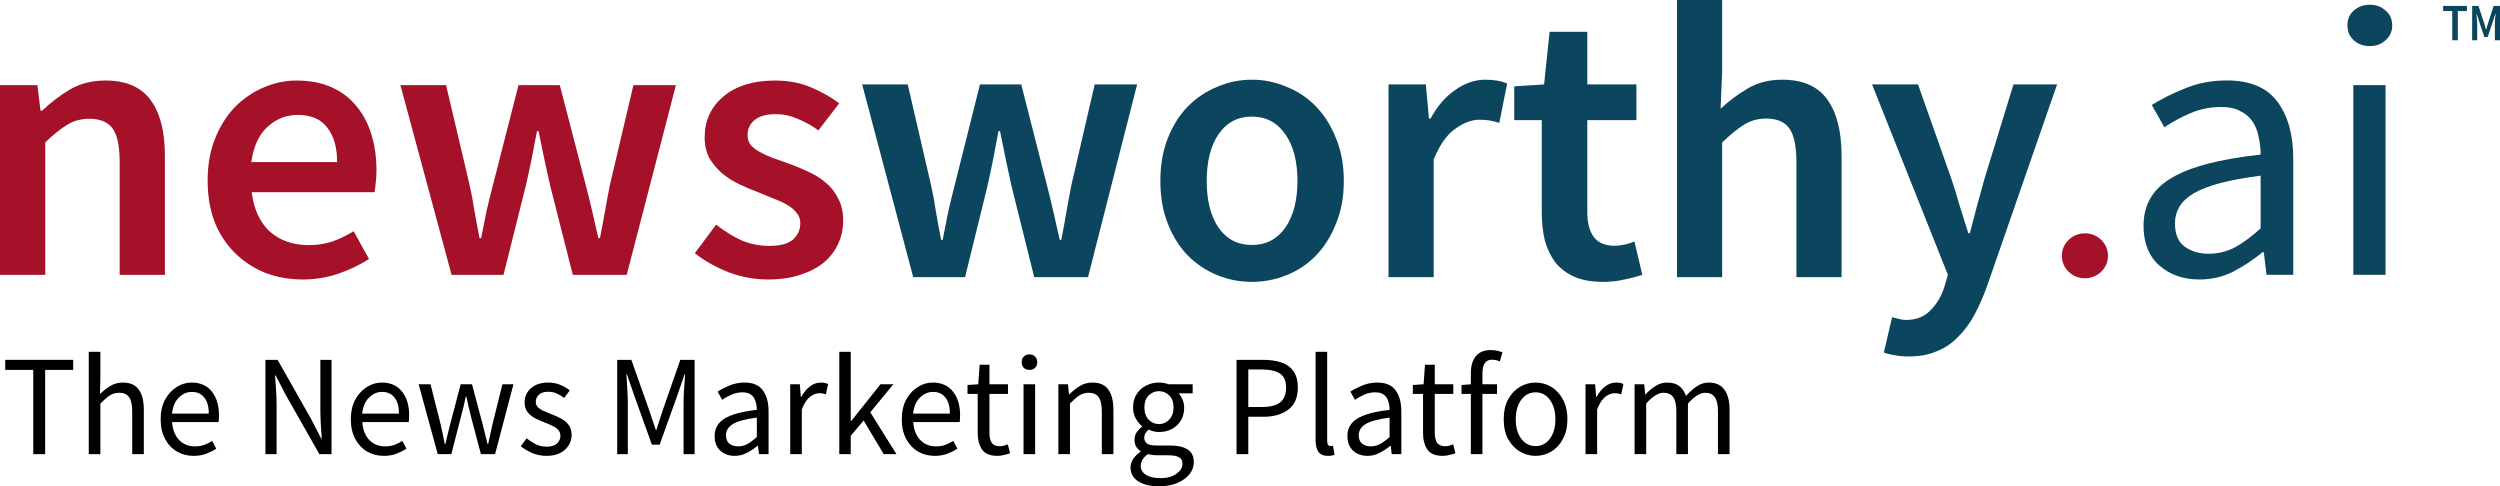
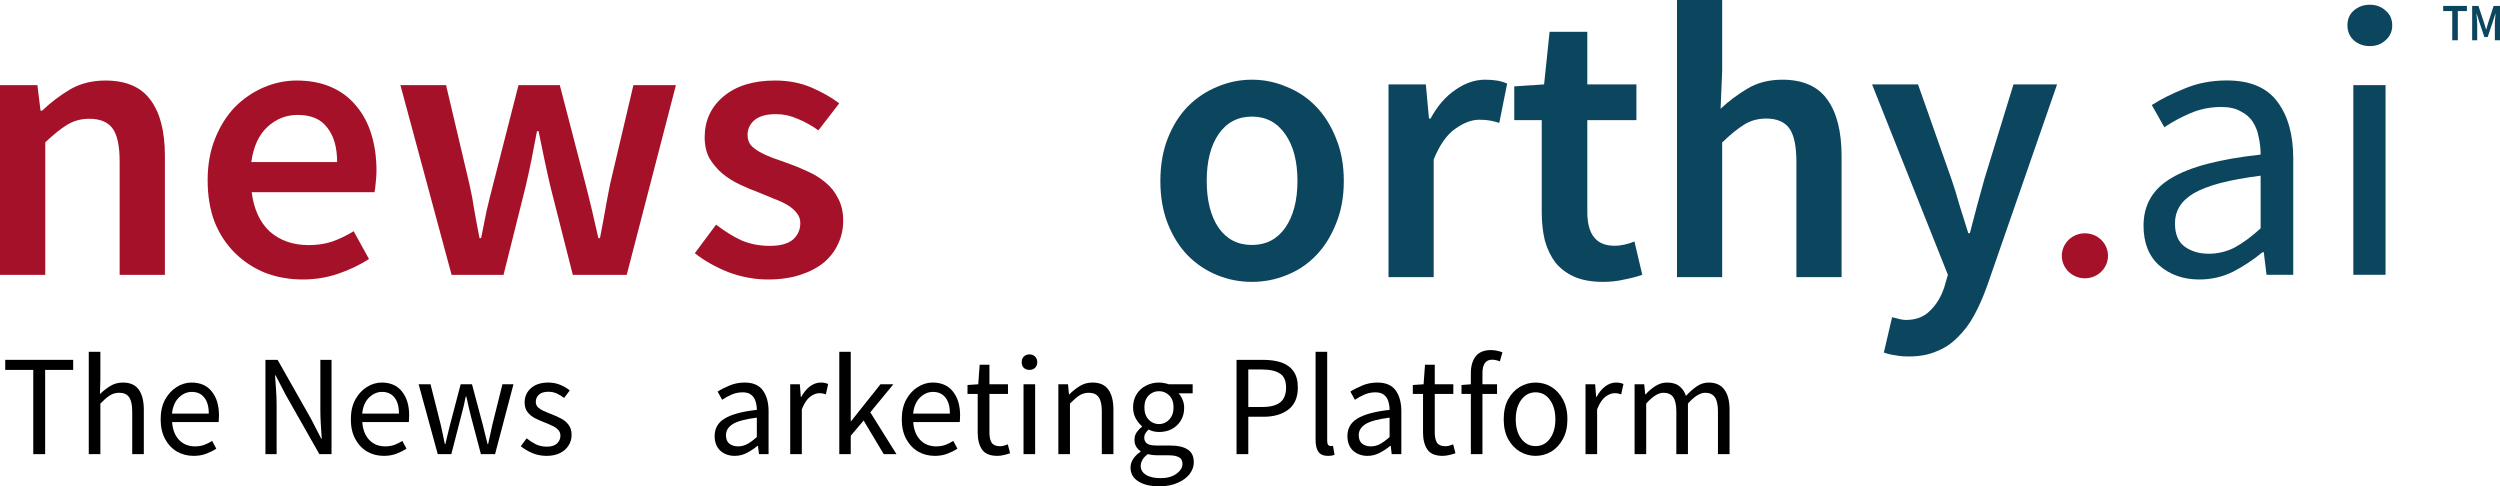
<svg xmlns="http://www.w3.org/2000/svg" width="699" height="136" viewBox="0 0 699 136" fill="none">
  <path d="M0 76.848V23.812H10.454L11.334 30.942H11.774C14.195 28.637 16.8 26.657 19.587 25.001C22.448 23.344 25.75 22.516 29.491 22.516C35.287 22.516 39.505 24.352 42.146 28.025C44.787 31.626 46.108 36.81 46.108 43.579V76.848H33.453V45.2C33.453 40.807 32.792 37.711 31.472 35.91C30.151 34.11 27.987 33.21 24.98 33.21C22.632 33.21 20.541 33.786 18.707 34.938C16.946 36.018 14.929 37.639 12.655 39.799V76.848H0Z" fill="#A6112A" />
  <path d="M84.685 78.145C80.944 78.145 77.459 77.532 74.231 76.308C71.003 75.012 68.179 73.176 65.758 70.799C63.337 68.423 61.429 65.543 60.035 62.158C58.715 58.702 58.055 54.777 58.055 50.384C58.055 46.064 58.752 42.175 60.146 38.719C61.539 35.262 63.373 32.346 65.648 29.969C67.995 27.593 70.673 25.757 73.681 24.46C76.689 23.164 79.77 22.516 82.924 22.516C86.592 22.516 89.82 23.128 92.608 24.352C95.396 25.577 97.707 27.305 99.54 29.537C101.448 31.77 102.878 34.434 103.832 37.531C104.786 40.627 105.263 44.011 105.263 47.684C105.263 48.908 105.189 50.06 105.043 51.141C104.969 52.221 104.859 53.085 104.712 53.733H70.379C70.966 58.486 72.654 62.158 75.441 64.751C78.302 67.271 81.934 68.531 86.335 68.531C88.683 68.531 90.847 68.207 92.828 67.559C94.882 66.839 96.9 65.867 98.88 64.643L103.172 72.42C100.604 74.076 97.743 75.444 94.589 76.524C91.434 77.605 88.133 78.145 84.685 78.145ZM70.269 45.308H94.258C94.258 41.203 93.341 37.999 91.507 35.694C89.747 33.318 86.996 32.13 83.254 32.13C80.026 32.13 77.202 33.246 74.781 35.478C72.36 37.711 70.856 40.987 70.269 45.308Z" fill="#A6112A" />
  <path d="M126.263 76.848L111.957 23.812H124.722L131.215 51.357C131.801 53.877 132.278 56.397 132.645 58.918C133.085 61.438 133.562 63.995 134.076 66.587H134.516C135.029 63.995 135.543 61.438 136.056 58.918C136.643 56.397 137.267 53.877 137.927 51.357L144.97 23.812H156.524L163.677 51.357C164.337 53.877 164.961 56.397 165.548 58.918C166.134 61.438 166.721 63.995 167.308 66.587H167.748C168.262 63.995 168.739 61.438 169.179 58.918C169.619 56.397 170.096 53.877 170.609 51.357L177.102 23.812H188.986L175.231 76.848H160.155L153.883 52.113C153.296 49.592 152.746 47.108 152.232 44.66C151.719 42.139 151.169 39.475 150.582 36.666H150.142C149.628 39.475 149.115 42.139 148.601 44.66C148.088 47.18 147.537 49.7 146.95 52.221L140.788 76.848H126.263Z" fill="#A6112A" />
  <path d="M214.741 78.145C211 78.145 207.295 77.46 203.627 76.092C200.032 74.652 196.915 72.888 194.274 70.799L200.216 62.806C202.637 64.679 205.021 66.155 207.369 67.235C209.789 68.243 212.394 68.747 215.182 68.747C218.116 68.747 220.28 68.171 221.674 67.019C223.068 65.795 223.765 64.246 223.765 62.374C223.765 61.294 223.435 60.358 222.774 59.566C222.114 58.702 221.234 57.946 220.133 57.297C219.033 56.649 217.786 56.073 216.392 55.569C214.998 54.993 213.604 54.417 212.21 53.841C210.45 53.193 208.652 52.437 206.818 51.573C204.984 50.709 203.334 49.664 201.866 48.44C200.473 47.216 199.299 45.812 198.345 44.227C197.465 42.571 197.025 40.627 197.025 38.395C197.025 33.714 198.785 29.897 202.307 26.945C205.828 23.992 210.633 22.516 216.722 22.516C220.464 22.516 223.838 23.164 226.846 24.46C229.854 25.757 232.458 27.233 234.659 28.889L228.827 36.45C226.919 35.082 224.975 34.002 222.995 33.21C221.087 32.346 219.07 31.914 216.942 31.914C214.228 31.914 212.21 32.49 210.89 33.642C209.643 34.722 209.019 36.09 209.019 37.746C209.019 38.827 209.313 39.763 209.9 40.555C210.56 41.275 211.403 41.923 212.43 42.499C213.458 43.075 214.631 43.615 215.952 44.12C217.346 44.624 218.776 45.128 220.243 45.632C222.077 46.28 223.912 47.036 225.746 47.9C227.58 48.692 229.23 49.7 230.697 50.925C232.238 52.149 233.448 53.661 234.329 55.461C235.283 57.19 235.759 59.278 235.759 61.726C235.759 64.031 235.283 66.191 234.329 68.207C233.448 70.151 232.128 71.88 230.367 73.392C228.607 74.832 226.406 75.984 223.765 76.848C221.124 77.713 218.116 78.145 214.741 78.145Z" fill="#A6112A" />
  <path d="M614.933 78.145C610.465 78.145 606.73 76.835 603.727 74.216C600.797 71.597 599.332 67.887 599.332 63.086C599.332 57.266 601.932 52.829 607.133 49.773C612.333 46.645 620.646 44.463 632.073 43.226C632.073 41.553 631.889 39.916 631.523 38.316C631.23 36.716 630.681 35.297 629.875 34.06C629.069 32.824 627.934 31.842 626.469 31.114C625.078 30.314 623.283 29.914 621.086 29.914C618.009 29.914 615.116 30.496 612.406 31.66C609.696 32.824 607.279 34.133 605.155 35.588L601.639 29.368C604.13 27.768 607.169 26.24 610.758 24.785C614.347 23.258 618.302 22.494 622.624 22.494C629.143 22.494 633.867 24.494 636.797 28.495C639.727 32.423 641.192 37.698 641.192 44.318V76.835H633.721L632.951 70.506H632.622C630.058 72.616 627.312 74.434 624.382 75.962C621.452 77.417 618.302 78.145 614.933 78.145ZM617.57 70.943C620.134 70.943 622.551 70.361 624.821 69.197C627.092 67.96 629.509 66.178 632.073 63.85V49.119C627.605 49.701 623.832 50.392 620.756 51.192C617.753 51.992 615.299 52.938 613.395 54.029C611.564 55.12 610.209 56.393 609.33 57.848C608.524 59.231 608.121 60.758 608.121 62.431C608.121 65.487 609.037 67.669 610.868 68.979C612.699 70.288 614.933 70.943 617.57 70.943Z" fill="#0C465E" />
  <path d="M657.991 76.835V23.803H667V76.835H657.991ZM662.605 12.891C660.847 12.891 659.346 12.345 658.101 11.254C656.929 10.163 656.343 8.781 656.343 7.108C656.343 5.362 656.929 3.98 658.101 2.961C659.346 1.87 660.847 1.324 662.605 1.324C664.363 1.324 665.828 1.87 667 2.961C668.245 3.98 668.868 5.362 668.868 7.108C668.868 8.781 668.245 10.163 667 11.254C665.828 12.345 664.363 12.891 662.605 12.891Z" fill="#0C465E" />
  <path d="M685.648 11.258V3.095H683.106V1.656H689.749V3.095H687.208V11.258H685.648Z" fill="#0C465E" />
  <path d="M691.214 11.258V1.656H692.975L694.535 6.354C694.634 6.658 694.728 6.971 694.818 7.294C694.907 7.607 695.001 7.92 695.1 8.234H695.154C695.252 7.92 695.342 7.607 695.423 7.294C695.512 6.971 695.607 6.658 695.705 6.354L697.225 1.656H699V11.258H697.561V6.868C697.561 6.643 697.565 6.398 697.574 6.134C697.592 5.87 697.61 5.605 697.628 5.341C697.646 5.067 697.669 4.803 697.695 4.548C697.722 4.284 697.745 4.039 697.763 3.814H697.709L696.996 6.046L695.557 10.363H694.629L693.177 6.046L692.478 3.814H692.424C692.442 4.039 692.46 4.284 692.478 4.548C692.505 4.803 692.527 5.067 692.545 5.341C692.572 5.605 692.59 5.87 692.599 6.134C692.617 6.398 692.626 6.643 692.626 6.868V11.258H691.214Z" fill="#0C465E" />
-   <path d="M255.335 77.495L241.057 23.6H253.798L260.278 51.59C260.863 54.151 261.339 56.712 261.705 59.274C262.145 61.835 262.621 64.433 263.133 67.067H263.572C264.085 64.433 264.598 61.835 265.11 59.274C265.696 56.712 266.318 54.151 266.977 51.59L274.006 23.6H285.538L292.677 51.59C293.336 54.151 293.959 56.712 294.544 59.274C295.13 61.835 295.716 64.433 296.302 67.067H296.741C297.254 64.433 297.729 61.835 298.169 59.274C298.608 56.712 299.084 54.151 299.597 51.59L306.077 23.6H317.938L304.209 77.495H289.163L282.902 52.358C282.317 49.797 281.768 47.273 281.255 44.785C280.743 42.223 280.193 39.516 279.608 36.662H279.168C278.656 39.516 278.143 42.223 277.631 44.785C277.118 47.346 276.569 49.907 275.983 52.468L269.833 77.495H255.335Z" fill="#0C465E" />
  <path d="M350.029 78.812C346.661 78.812 343.439 78.19 340.364 76.946C337.289 75.702 334.543 73.873 332.127 71.458C329.784 69.043 327.917 66.079 326.525 62.567C325.134 59.054 324.439 55.066 324.439 50.602C324.439 46.138 325.134 42.15 326.525 38.638C327.917 35.125 329.784 32.161 332.127 29.747C334.543 27.332 337.289 25.502 340.364 24.258C343.439 22.941 346.661 22.282 350.029 22.282C353.397 22.282 356.619 22.941 359.694 24.258C362.842 25.502 365.588 27.332 367.931 29.747C370.274 32.161 372.141 35.125 373.533 38.638C374.997 42.15 375.729 46.138 375.729 50.602C375.729 55.066 374.997 59.054 373.533 62.567C372.141 66.079 370.274 69.043 367.931 71.458C365.588 73.873 362.842 75.702 359.694 76.946C356.619 78.19 353.397 78.812 350.029 78.812ZM350.029 68.494C353.983 68.494 357.095 66.884 359.365 63.664C361.634 60.371 362.769 56.017 362.769 50.602C362.769 45.114 361.634 40.76 359.365 37.54C357.095 34.247 353.983 32.6 350.029 32.6C346.075 32.6 342.963 34.247 340.693 37.54C338.497 40.76 337.399 45.114 337.399 50.602C337.399 56.017 338.497 60.371 340.693 63.664C342.963 66.884 346.075 68.494 350.029 68.494Z" fill="#0C465E" />
  <path d="M388.231 77.495V23.6H398.665L399.543 33.149H399.983C401.886 29.637 404.193 26.966 406.902 25.136C409.611 23.234 412.393 22.282 415.249 22.282C417.812 22.282 419.862 22.648 421.399 23.38L419.203 34.357C418.251 34.064 417.372 33.844 416.567 33.698C415.762 33.552 414.773 33.479 413.602 33.479C411.478 33.479 409.245 34.32 406.902 36.003C404.559 37.613 402.545 40.467 400.861 44.565V77.495H388.231Z" fill="#0C465E" />
  <path d="M448.203 78.812C445.055 78.812 442.382 78.336 440.185 77.385C438.062 76.434 436.305 75.117 434.914 73.433C433.596 71.677 432.607 69.628 431.948 67.287C431.362 64.872 431.07 62.201 431.07 59.274V33.588H423.382V24.148L431.729 23.6L433.266 8.891H443.81V23.6H457.539V33.588H443.81V59.274C443.81 65.567 446.336 68.713 451.388 68.713C452.34 68.713 453.292 68.604 454.244 68.384C455.269 68.165 456.184 67.872 456.989 67.506L459.186 76.836C457.722 77.348 456.038 77.787 454.134 78.153C452.303 78.592 450.326 78.812 448.203 78.812Z" fill="#0C465E" />
  <path d="M468.887 77.495V0H481.517V19.977L481.078 30.405C483.348 28.283 485.837 26.417 488.547 24.807C491.329 23.124 494.587 22.282 498.321 22.282C504.106 22.282 508.316 24.148 510.952 27.881C513.588 31.539 514.906 36.808 514.906 43.687V77.495H502.275V45.333C502.275 40.87 501.616 37.723 500.298 35.894C498.98 34.064 496.82 33.149 493.818 33.149C491.475 33.149 489.389 33.735 487.558 34.906C485.801 36.003 483.787 37.65 481.517 39.845V77.495H468.887Z" fill="#0C465E" />
  <path d="M533.754 99.668C532.29 99.668 531.009 99.558 529.91 99.338C528.812 99.192 527.75 98.936 526.725 98.57L529.032 88.691C529.544 88.837 530.13 88.984 530.789 89.13C531.521 89.35 532.217 89.459 532.876 89.459C535.731 89.459 538.001 88.581 539.685 86.825C541.442 85.142 542.76 82.947 543.639 80.239L544.628 76.836L523.43 23.6H536.28L545.616 50.053C546.421 52.395 547.19 54.883 547.922 57.517C548.728 60.079 549.533 62.64 550.339 65.201H550.778C551.437 62.713 552.096 60.188 552.755 57.627C553.487 54.993 554.183 52.468 554.842 50.053L562.969 23.6H575.16L555.61 79.91C554.512 82.983 553.304 85.727 551.986 88.142C550.668 90.557 549.13 92.606 547.373 94.289C545.689 96.045 543.712 97.362 541.442 98.24C539.246 99.192 536.683 99.668 533.754 99.668Z" fill="#0C465E" />
  <path d="M589.398 71.522C589.398 74.997 586.508 77.814 582.942 77.814C579.375 77.814 576.485 74.997 576.485 71.522C576.485 68.048 579.375 65.231 582.942 65.231C586.508 65.231 589.398 68.048 589.398 71.522Z" fill="#A6112A" />
  <path d="M9.301 126.977V103.425H1.465V100.612H20.46V103.425H12.625V126.977H9.301Z" fill="black" />
  <path d="M24.819 126.977V98.361H28.064V106.158L27.945 110.177C28.869 109.293 29.831 108.543 30.834 107.927C31.863 107.284 33.037 106.962 34.356 106.962C36.387 106.962 37.865 107.619 38.788 108.932C39.738 110.218 40.213 112.107 40.213 114.598V126.977H36.968V115.041C36.968 113.219 36.678 111.892 36.097 111.062C35.517 110.231 34.593 109.816 33.327 109.816C32.351 109.816 31.467 110.07 30.676 110.579C29.911 111.088 29.04 111.839 28.064 112.83V126.977H24.819Z" fill="black" />
  <path d="M54.14 127.459C52.425 127.459 50.869 127.057 49.471 126.254C48.072 125.423 46.964 124.244 46.147 122.717C45.329 121.19 44.92 119.368 44.92 117.251C44.92 115.107 45.329 113.272 46.147 111.745C46.991 110.218 48.072 109.039 49.392 108.208C50.711 107.378 52.096 106.962 53.547 106.962C56 106.962 57.887 107.793 59.206 109.454C60.551 111.115 61.224 113.339 61.224 116.126C61.224 116.474 61.211 116.822 61.184 117.171C61.184 117.492 61.158 117.773 61.105 118.015H48.125C48.257 120.078 48.89 121.726 50.025 122.958C51.186 124.191 52.689 124.807 54.536 124.807C55.459 124.807 56.304 124.673 57.069 124.405C57.86 124.11 58.612 123.735 59.324 123.28L60.472 125.45C59.654 125.986 58.718 126.455 57.662 126.857C56.633 127.258 55.459 127.459 54.14 127.459ZM48.086 115.643H58.375C58.375 113.661 57.953 112.16 57.108 111.142C56.291 110.097 55.13 109.575 53.626 109.575C52.28 109.575 51.067 110.11 49.985 111.182C48.93 112.227 48.297 113.714 48.086 115.643Z" fill="black" />
  <path d="M74.215 126.977V100.612H77.619L86.998 117.171L89.807 122.637H89.966C89.886 121.297 89.794 119.917 89.688 118.497C89.609 117.05 89.57 115.63 89.57 114.237V100.612H92.696V126.977H89.293L79.874 110.378L77.065 104.953H76.906C77.012 106.266 77.104 107.619 77.183 109.012C77.289 110.405 77.342 111.798 77.342 113.192V126.977H74.215Z" fill="black" />
  <path d="M107.317 127.459C105.602 127.459 104.045 127.057 102.647 126.254C101.249 125.423 100.141 124.244 99.323 122.717C98.505 121.19 98.096 119.368 98.096 117.251C98.096 115.107 98.505 113.272 99.323 111.745C100.167 110.218 101.249 109.039 102.568 108.208C103.887 107.378 105.272 106.962 106.723 106.962C109.177 106.962 111.063 107.793 112.382 109.454C113.728 111.115 114.4 113.339 114.4 116.126C114.4 116.474 114.387 116.822 114.361 117.171C114.361 117.492 114.334 117.773 114.282 118.015H101.302C101.434 120.078 102.067 121.726 103.201 122.958C104.362 124.191 105.866 124.807 107.712 124.807C108.636 124.807 109.48 124.673 110.245 124.405C111.037 124.11 111.788 123.735 112.501 123.28L113.648 125.45C112.831 125.986 111.894 126.455 110.839 126.857C109.81 127.258 108.636 127.459 107.317 127.459ZM101.262 115.643H111.551C111.551 113.661 111.129 112.16 110.285 111.142C109.467 110.097 108.306 109.575 106.802 109.575C105.457 109.575 104.243 110.11 103.162 111.182C102.106 112.227 101.473 113.714 101.262 115.643Z" fill="black" />
  <path d="M122.393 126.977L117.051 107.444H120.375L123.224 118.738C123.435 119.649 123.633 120.56 123.818 121.471C124.002 122.355 124.187 123.253 124.372 124.164H124.53C124.741 123.253 124.952 122.355 125.163 121.471C125.374 120.56 125.599 119.649 125.836 118.738L128.804 107.444H131.97L134.977 118.738C135.215 119.649 135.439 120.56 135.65 121.471C135.888 122.355 136.112 123.253 136.323 124.164H136.481C136.692 123.253 136.89 122.355 137.075 121.471C137.286 120.56 137.484 119.649 137.668 118.738L140.478 107.444H143.565L138.42 126.977H134.463L131.693 116.487C131.455 115.55 131.231 114.625 131.02 113.714C130.835 112.803 130.624 111.852 130.387 110.861H130.229C130.018 111.852 129.807 112.817 129.595 113.754C129.384 114.665 129.147 115.59 128.883 116.528L126.192 126.977H122.393Z" fill="black" />
  <path d="M152.776 127.459C151.404 127.459 150.099 127.205 148.859 126.696C147.619 126.16 146.537 125.517 145.614 124.767L147.236 122.556C148.08 123.226 148.951 123.789 149.848 124.244C150.745 124.673 151.761 124.887 152.895 124.887C154.161 124.887 155.111 124.592 155.744 124.003C156.377 123.387 156.694 122.663 156.694 121.833C156.694 121.163 156.47 120.6 156.021 120.145C155.599 119.689 155.045 119.314 154.359 119.019C153.7 118.698 153.014 118.403 152.301 118.135C151.404 117.787 150.521 117.398 149.65 116.97C148.779 116.514 148.067 115.938 147.513 115.241C146.959 114.518 146.682 113.607 146.682 112.509C146.682 110.928 147.262 109.615 148.423 108.57C149.61 107.498 151.246 106.962 153.33 106.962C154.518 106.962 155.626 107.177 156.654 107.605C157.683 108.034 158.567 108.556 159.306 109.173L157.723 111.263C157.063 110.754 156.377 110.338 155.665 110.017C154.953 109.695 154.175 109.534 153.33 109.534C152.117 109.534 151.22 109.816 150.639 110.378C150.085 110.941 149.808 111.598 149.808 112.348C149.808 112.964 150.006 113.473 150.402 113.875C150.798 114.25 151.312 114.585 151.945 114.88C152.578 115.148 153.251 115.429 153.964 115.724C154.887 116.072 155.797 116.474 156.694 116.929C157.591 117.358 158.33 117.948 158.91 118.698C159.517 119.421 159.82 120.399 159.82 121.632C159.82 122.677 159.543 123.641 158.989 124.525C158.462 125.41 157.67 126.12 156.615 126.656C155.586 127.191 154.306 127.459 152.776 127.459Z" fill="black" />
-   <path d="M172.568 126.977V100.612H176.526L181.512 114.679C181.829 115.59 182.132 116.514 182.422 117.452C182.739 118.363 183.055 119.274 183.372 120.185H183.53C183.847 119.274 184.137 118.363 184.401 117.452C184.691 116.514 184.994 115.59 185.311 114.679L190.218 100.612H194.215V126.977H191.128V112.468C191.128 111.289 191.181 109.99 191.287 108.57C191.392 107.123 191.484 105.823 191.564 104.671H191.405L189.347 110.66L184.44 124.325H182.264L177.357 110.66L175.299 104.671H175.141C175.22 105.823 175.299 107.123 175.378 108.57C175.484 109.99 175.536 111.289 175.536 112.468V126.977H172.568Z" fill="black" />
  <path d="M205.436 127.459C203.827 127.459 202.482 126.977 201.4 126.013C200.345 125.021 199.817 123.655 199.817 121.913C199.817 119.77 200.754 118.135 202.627 117.01C204.526 115.858 207.521 115.054 211.61 114.598C211.61 113.768 211.491 112.977 211.254 112.227C211.043 111.477 210.647 110.874 210.066 110.419C209.512 109.936 208.708 109.695 207.652 109.695C206.544 109.695 205.502 109.91 204.526 110.338C203.55 110.767 202.679 111.249 201.914 111.785L200.648 109.494C201.545 108.905 202.64 108.342 203.933 107.806C205.252 107.244 206.676 106.962 208.207 106.962C210.555 106.962 212.256 107.699 213.311 109.173C214.367 110.62 214.894 112.562 214.894 115V126.977H212.203L211.926 124.646H211.808C210.911 125.396 209.921 126.053 208.84 126.615C207.784 127.178 206.65 127.459 205.436 127.459ZM206.386 124.807C207.31 124.807 208.18 124.579 208.998 124.124C209.816 123.668 210.686 123.025 211.61 122.194V116.769C208.418 117.171 206.175 117.773 204.882 118.577C203.616 119.381 202.983 120.413 202.983 121.672C202.983 122.77 203.313 123.574 203.972 124.083C204.632 124.566 205.436 124.807 206.386 124.807Z" fill="black" />
  <path d="M220.945 126.977V107.444H223.636L223.913 110.981H224.032C224.692 109.749 225.496 108.771 226.446 108.047C227.396 107.324 228.411 106.962 229.493 106.962C230.258 106.962 230.944 107.096 231.551 107.364L230.918 110.258C230.601 110.151 230.311 110.07 230.047 110.017C229.783 109.963 229.454 109.936 229.058 109.936C228.24 109.936 227.383 110.271 226.486 110.941C225.615 111.611 224.85 112.776 224.19 114.438V126.977H220.945Z" fill="black" />
  <path d="M234.665 126.977V98.361H237.87V117.733H237.989L246.18 107.444H249.781L243.331 115.282L250.652 126.977H247.09L241.471 117.573L237.87 121.833V126.977H234.665Z" fill="black" />
  <path d="M261.358 127.459C259.643 127.459 258.087 127.057 256.689 126.254C255.29 125.423 254.182 124.244 253.364 122.717C252.547 121.19 252.138 119.368 252.138 117.251C252.138 115.107 252.547 113.272 253.364 111.745C254.209 110.218 255.29 109.039 256.609 108.208C257.928 107.378 259.314 106.962 260.765 106.962C263.218 106.962 265.104 107.793 266.423 109.454C267.769 111.115 268.442 113.339 268.442 116.126C268.442 116.474 268.429 116.822 268.402 117.171C268.402 117.492 268.376 117.773 268.323 118.015H255.343C255.475 120.078 256.108 121.726 257.243 122.958C258.403 124.191 259.907 124.807 261.754 124.807C262.677 124.807 263.521 124.673 264.287 124.405C265.078 124.11 265.83 123.735 266.542 123.28L267.69 125.45C266.872 125.986 265.935 126.455 264.88 126.857C263.851 127.258 262.677 127.459 261.358 127.459ZM255.303 115.643H265.592C265.592 113.661 265.17 112.16 264.326 111.142C263.508 110.097 262.347 109.575 260.844 109.575C259.498 109.575 258.285 110.11 257.203 111.182C256.148 112.227 255.515 113.714 255.303 115.643Z" fill="black" />
  <path d="M278.862 127.459C276.805 127.459 275.367 126.857 274.549 125.651C273.758 124.445 273.362 122.878 273.362 120.949V110.137H270.513V107.645L273.52 107.444L273.916 101.979H276.646V107.444H281.83V110.137H276.646V120.989C276.646 122.194 276.857 123.132 277.28 123.802C277.728 124.445 278.506 124.767 279.614 124.767C279.957 124.767 280.327 124.713 280.722 124.606C281.118 124.472 281.474 124.351 281.791 124.244L282.424 126.736C281.896 126.924 281.316 127.084 280.683 127.218C280.076 127.379 279.469 127.459 278.862 127.459Z" fill="black" />
  <path d="M286.179 126.977V107.444H289.424V126.977H286.179ZM287.841 103.425C287.208 103.425 286.68 103.238 286.258 102.863C285.863 102.461 285.665 101.925 285.665 101.255C285.665 100.612 285.863 100.09 286.258 99.688C286.68 99.286 287.208 99.085 287.841 99.085C288.474 99.085 288.989 99.286 289.385 99.688C289.807 100.09 290.018 100.612 290.018 101.255C290.018 101.925 289.807 102.461 289.385 102.863C288.989 103.238 288.474 103.425 287.841 103.425Z" fill="black" />
  <path d="M295.918 126.977V107.444H298.609L298.886 110.258H299.005C299.928 109.32 300.904 108.543 301.933 107.927C302.962 107.284 304.136 106.962 305.455 106.962C307.486 106.962 308.964 107.619 309.887 108.932C310.837 110.218 311.312 112.107 311.312 114.598V126.977H308.067V115.041C308.067 113.219 307.777 111.892 307.196 111.062C306.616 110.231 305.692 109.816 304.426 109.816C303.45 109.816 302.566 110.07 301.775 110.579C301.01 111.088 300.139 111.839 299.163 112.83V126.977H295.918Z" fill="black" />
  <path d="M324.049 135.98C321.701 135.98 319.789 135.524 318.311 134.613C316.834 133.702 316.095 132.403 316.095 130.715C316.095 129.884 316.346 129.08 316.847 128.303C317.348 127.553 318.034 126.883 318.905 126.294V126.133C318.43 125.838 318.021 125.423 317.678 124.887C317.362 124.351 317.203 123.708 317.203 122.958C317.203 122.127 317.427 121.404 317.876 120.788C318.324 120.172 318.799 119.689 319.301 119.341V119.18C318.667 118.644 318.087 117.921 317.559 117.01C317.058 116.099 316.807 115.067 316.807 113.915C316.807 112.495 317.137 111.263 317.797 110.218C318.456 109.173 319.34 108.369 320.448 107.806C321.556 107.244 322.757 106.962 324.049 106.962C324.577 106.962 325.078 107.016 325.553 107.123C326.028 107.203 326.437 107.311 326.78 107.444H333.468V109.977H329.51C329.959 110.405 330.328 110.981 330.618 111.705C330.935 112.401 331.093 113.165 331.093 113.996C331.093 115.389 330.777 116.595 330.144 117.613C329.51 118.631 328.666 119.421 327.611 119.984C326.556 120.52 325.368 120.788 324.049 120.788C323.02 120.788 322.057 120.56 321.161 120.105C320.818 120.399 320.527 120.734 320.29 121.109C320.052 121.458 319.934 121.9 319.934 122.436C319.934 123.052 320.171 123.561 320.646 123.963C321.147 124.365 322.044 124.566 323.337 124.566H327.057C329.299 124.566 330.975 124.941 332.083 125.691C333.217 126.414 333.784 127.593 333.784 129.228C333.784 130.433 333.389 131.545 332.597 132.564C331.806 133.582 330.684 134.399 329.233 135.015C327.782 135.658 326.054 135.98 324.049 135.98ZM324.049 118.577C325.157 118.577 326.107 118.162 326.899 117.331C327.716 116.474 328.125 115.335 328.125 113.915C328.125 112.495 327.73 111.383 326.938 110.579C326.147 109.776 325.184 109.374 324.049 109.374C322.915 109.374 321.952 109.776 321.161 110.579C320.369 111.383 319.973 112.495 319.973 113.915C319.973 115.335 320.369 116.474 321.161 117.331C321.978 118.162 322.941 118.577 324.049 118.577ZM324.524 133.689C326.371 133.689 327.848 133.274 328.956 132.443C330.064 131.639 330.618 130.728 330.618 129.71C330.618 128.799 330.276 128.169 329.59 127.821C328.93 127.473 327.98 127.299 326.74 127.299H323.416C323.047 127.299 322.638 127.272 322.189 127.218C321.767 127.165 321.345 127.084 320.923 126.977C320.237 127.486 319.736 128.022 319.419 128.585C319.103 129.147 318.944 129.71 318.944 130.273C318.944 131.318 319.432 132.148 320.409 132.765C321.411 133.381 322.783 133.689 324.524 133.689Z" fill="black" />
  <path d="M345.739 126.977V100.612H353.14C355.092 100.612 356.794 100.853 358.245 101.336C359.696 101.818 360.83 102.635 361.648 103.787C362.466 104.912 362.875 106.44 362.875 108.369C362.875 111.129 361.991 113.178 360.223 114.518C358.456 115.858 356.147 116.528 353.298 116.528H349.024V126.977H345.739ZM349.024 113.795H352.902C355.171 113.795 356.846 113.366 357.928 112.509C359.036 111.624 359.59 110.244 359.59 108.369C359.59 106.467 359.01 105.154 357.849 104.43C356.714 103.68 355.013 103.305 352.744 103.305H349.024V113.795Z" fill="black" />
  <path d="M371.28 127.459C370.067 127.459 369.183 127.084 368.629 126.334C368.101 125.557 367.837 124.458 367.837 123.038V98.361H371.082V123.28C371.082 123.789 371.175 124.164 371.359 124.405C371.544 124.619 371.755 124.726 371.992 124.726C372.098 124.726 372.19 124.726 372.27 124.726C372.375 124.7 372.52 124.673 372.705 124.646L373.14 127.138C372.929 127.245 372.678 127.325 372.388 127.379C372.098 127.433 371.729 127.459 371.28 127.459Z" fill="black" />
  <path d="M382.356 127.459C380.747 127.459 379.401 126.977 378.32 126.013C377.264 125.021 376.737 123.655 376.737 121.913C376.737 119.77 377.673 118.135 379.546 117.01C381.446 115.858 384.44 115.054 388.529 114.598C388.529 113.768 388.411 112.977 388.173 112.227C387.962 111.477 387.566 110.874 386.986 110.419C386.432 109.936 385.627 109.695 384.572 109.695C383.464 109.695 382.422 109.91 381.446 110.338C380.47 110.767 379.599 111.249 378.834 111.785L377.568 109.494C378.465 108.905 379.56 108.342 380.852 107.806C382.171 107.244 383.596 106.962 385.126 106.962C387.474 106.962 389.176 107.699 390.231 109.173C391.286 110.62 391.814 112.562 391.814 115V126.977H389.123L388.846 124.646H388.727C387.83 125.396 386.841 126.053 385.759 126.615C384.704 127.178 383.57 127.459 382.356 127.459ZM383.306 124.807C384.229 124.807 385.1 124.579 385.918 124.124C386.735 123.668 387.606 123.025 388.529 122.194V116.769C385.337 117.171 383.095 117.773 381.802 118.577C380.536 119.381 379.902 120.413 379.902 121.672C379.902 122.77 380.232 123.574 380.892 124.083C381.551 124.566 382.356 124.807 383.306 124.807Z" fill="black" />
  <path d="M403.379 127.459C401.321 127.459 399.883 126.857 399.065 125.651C398.274 124.445 397.878 122.878 397.878 120.949V110.137H395.029V107.645L398.036 107.444L398.432 101.979H401.163V107.444H406.347V110.137H401.163V120.989C401.163 122.194 401.374 123.132 401.796 123.802C402.244 124.445 403.022 124.767 404.13 124.767C404.473 124.767 404.843 124.713 405.239 124.606C405.634 124.472 405.99 124.351 406.307 124.244L406.94 126.736C406.413 126.924 405.832 127.084 405.199 127.218C404.592 127.379 403.985 127.459 403.379 127.459Z" fill="black" />
  <path d="M411.249 126.977V110.137H408.638V107.645L411.249 107.444V104.35C411.249 102.367 411.698 100.8 412.595 99.647C413.518 98.469 414.943 97.879 416.869 97.879C417.475 97.879 418.056 97.946 418.61 98.08C419.164 98.187 419.652 98.335 420.074 98.522L419.362 101.054C418.65 100.733 417.924 100.572 417.185 100.572C415.391 100.572 414.494 101.831 414.494 104.35V107.444H418.57V110.137H414.494V126.977H411.249Z" fill="black" />
  <path d="M429.343 127.459C427.787 127.459 426.322 127.057 424.951 126.254C423.605 125.45 422.51 124.284 421.666 122.757C420.848 121.23 420.439 119.394 420.439 117.251C420.439 115.054 420.848 113.192 421.666 111.665C422.51 110.137 423.605 108.972 424.951 108.168C426.322 107.364 427.787 106.962 429.343 106.962C430.926 106.962 432.39 107.364 433.736 108.168C435.081 108.972 436.163 110.137 436.981 111.665C437.825 113.192 438.247 115.054 438.247 117.251C438.247 119.394 437.825 121.23 436.981 122.757C436.163 124.284 435.081 125.45 433.736 126.254C432.39 127.057 430.926 127.459 429.343 127.459ZM429.343 124.726C431.005 124.726 432.338 124.043 433.34 122.677C434.369 121.283 434.883 119.475 434.883 117.251C434.883 115 434.369 113.178 433.34 111.785C432.338 110.392 431.005 109.695 429.343 109.695C427.708 109.695 426.375 110.392 425.346 111.785C424.317 113.178 423.803 115 423.803 117.251C423.803 119.475 424.317 121.283 425.346 122.677C426.375 124.043 427.708 124.726 429.343 124.726Z" fill="black" />
  <path d="M443.312 126.977V107.444H446.003L446.28 110.981H446.399C447.058 109.749 447.863 108.771 448.813 108.047C449.763 107.324 450.778 106.962 451.86 106.962C452.625 106.962 453.311 107.096 453.918 107.364L453.285 110.258C452.968 110.151 452.678 110.07 452.414 110.017C452.15 109.963 451.82 109.936 451.425 109.936C450.607 109.936 449.749 110.271 448.852 110.941C447.982 111.611 447.217 112.776 446.557 114.438V126.977H443.312Z" fill="black" />
  <path d="M457.031 126.977V107.444H459.722L459.999 110.258H460.118C460.962 109.32 461.886 108.543 462.888 107.927C463.891 107.284 464.959 106.962 466.094 106.962C467.571 106.962 468.719 107.297 469.537 107.967C470.381 108.61 471.001 109.521 471.396 110.7C472.399 109.601 473.415 108.704 474.444 108.007C475.472 107.311 476.567 106.962 477.728 106.962C479.707 106.962 481.171 107.619 482.121 108.932C483.097 110.218 483.585 112.107 483.585 114.598V126.977H480.34V115.041C480.34 113.219 480.05 111.892 479.469 111.062C478.889 110.231 477.992 109.816 476.778 109.816C475.354 109.816 473.744 110.821 471.95 112.83V126.977H468.705V115.041C468.705 113.219 468.415 111.892 467.835 111.062C467.254 110.231 466.344 109.816 465.104 109.816C463.68 109.816 462.07 110.821 460.276 112.83V126.977H457.031Z" fill="black" />
</svg>